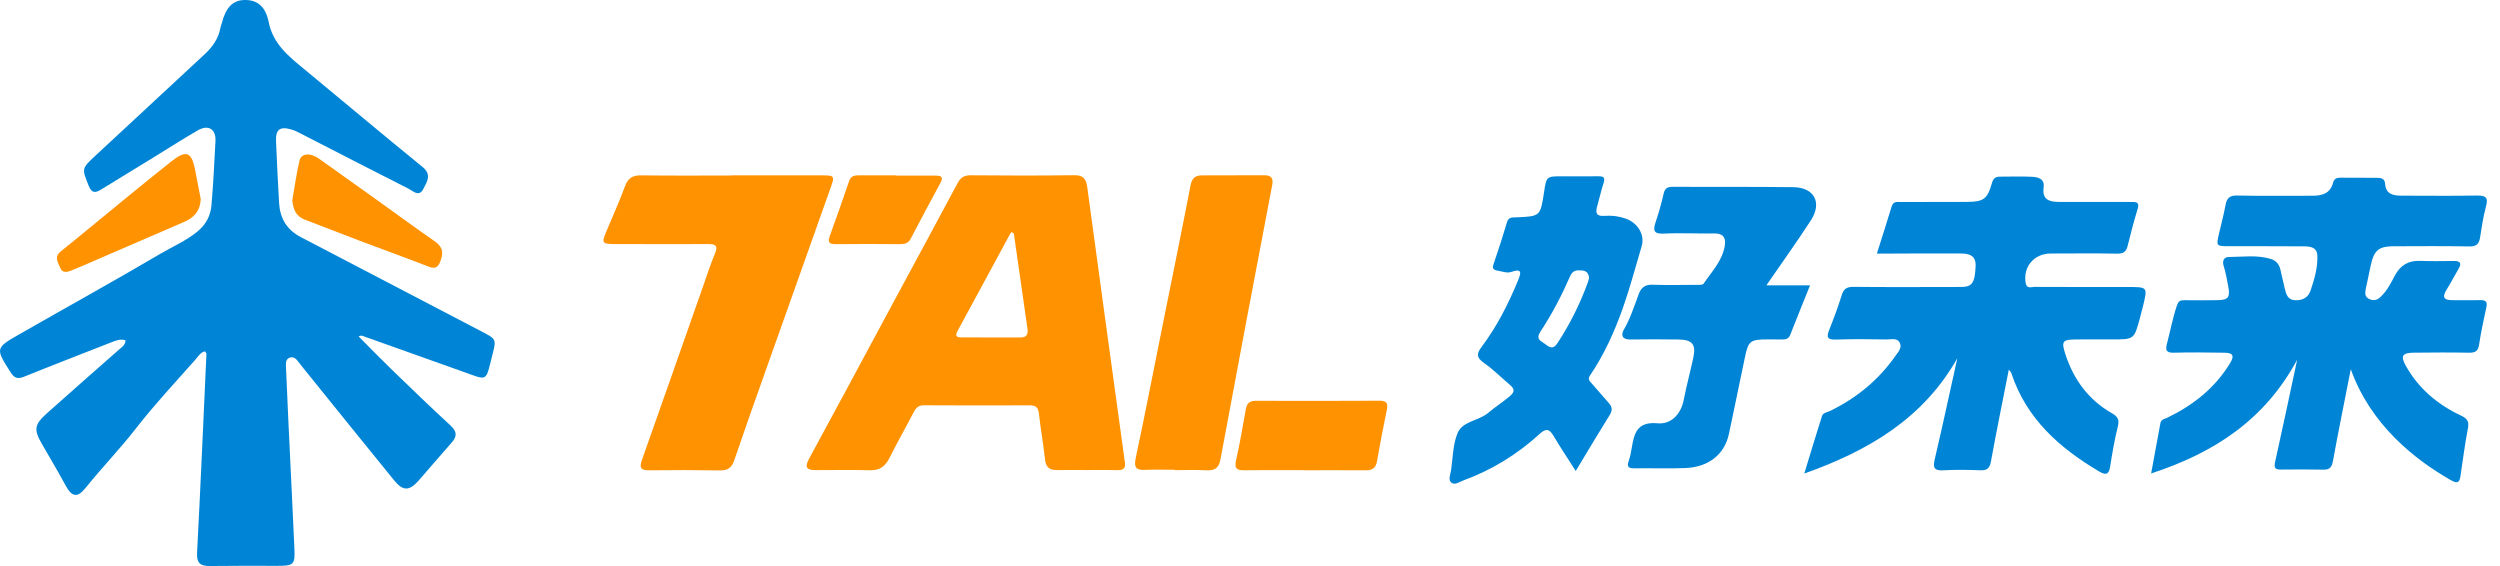
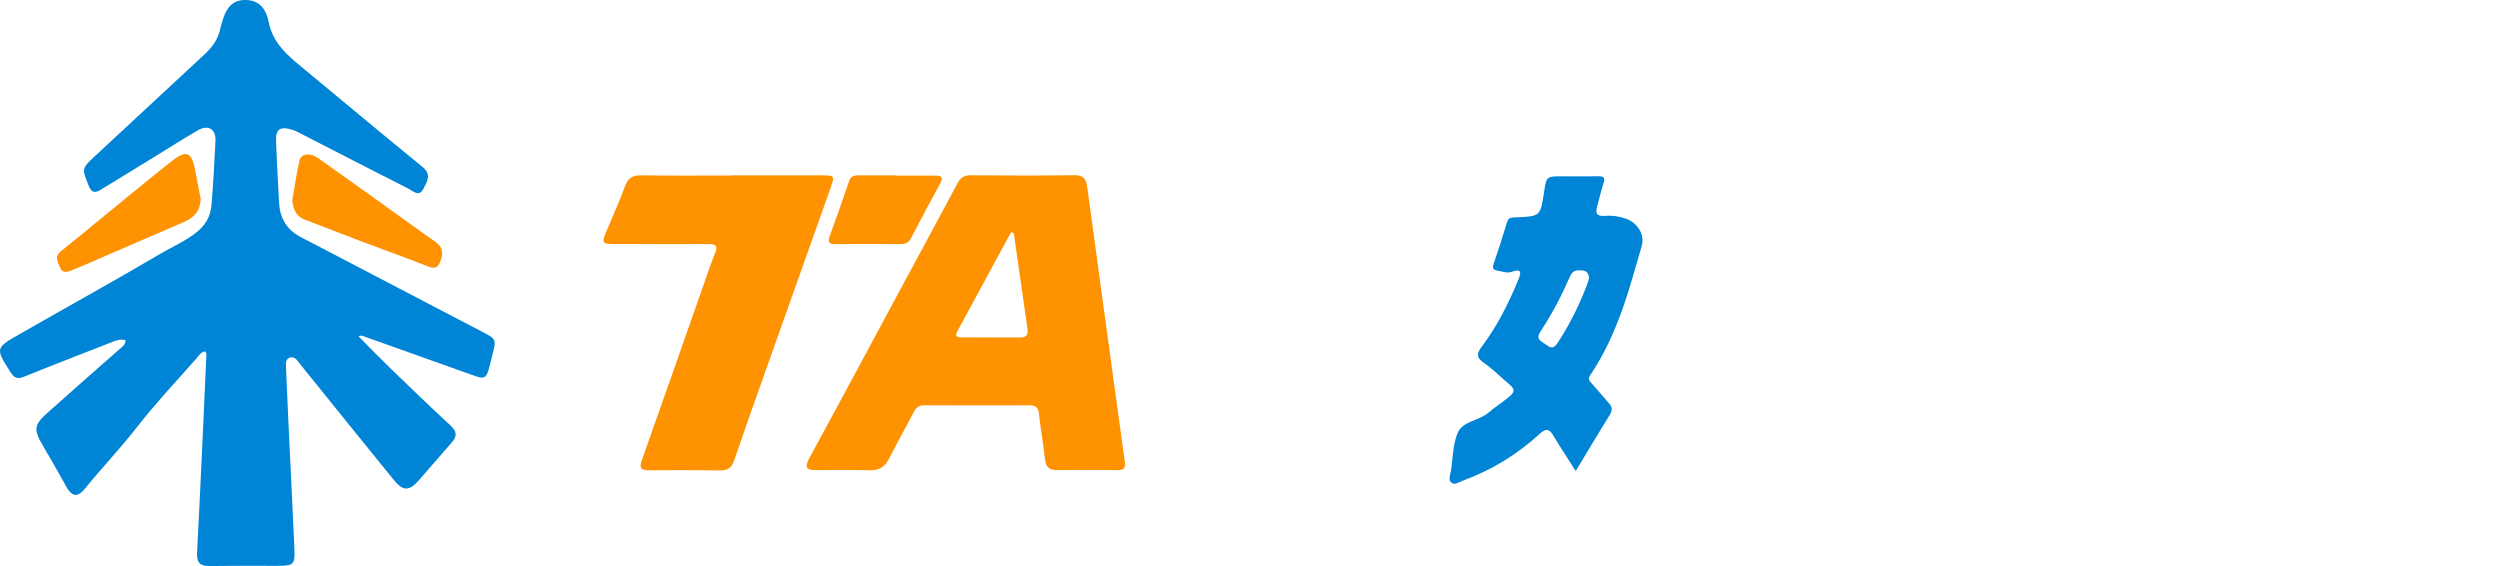
<svg xmlns="http://www.w3.org/2000/svg" width="106px" height="24px" viewBox="0 0 106 24" version="1.1">
  <title>编组备份 3</title>
  <desc>Created with Sketch.</desc>
  <g id="页面-1" stroke="none" stroke-width="1" fill="none" fill-rule="evenodd">
    <g id="-" transform="translate(-700, -290)">
      <g id="编组备份-3" transform="translate(700, 290)">
        <path d="M20.431,14.06 C17.872,12.725 15.315,11.385 12.754,10.053 C12.165,9.747 11.873,9.26 11.834,8.617 C11.781,7.742 11.742,6.867 11.704,5.991 C11.682,5.49 11.866,5.35 12.354,5.49 C12.486,5.527 12.611,5.591 12.734,5.654 C14.264,6.438 15.792,7.229 17.327,8.004 C17.515,8.099 17.767,8.372 17.949,8.01 C18.099,7.712 18.324,7.411 17.916,7.079 C16.236,5.712 14.578,4.318 12.908,2.939 C12.242,2.39 11.578,1.869 11.392,0.933 C11.259,0.258 10.893,-0.008 10.376,0 C9.872,0.007 9.574,0.311 9.401,0.993 C9.386,1.052 9.359,1.109 9.348,1.169 C9.267,1.629 9.014,1.987 8.681,2.297 C7.127,3.739 5.572,5.179 4.02,6.624 C3.453,7.153 3.473,7.151 3.759,7.874 C3.883,8.188 4.034,8.191 4.278,8.041 C5.013,7.588 5.749,7.14 6.485,6.689 C7.119,6.301 7.745,5.898 8.389,5.526 C8.833,5.27 9.161,5.476 9.136,5.978 C9.089,6.884 9.044,7.79 8.967,8.693 C8.929,9.14 8.745,9.51 8.365,9.822 C7.885,10.216 7.323,10.451 6.803,10.758 C4.832,11.919 2.827,13.024 0.841,14.161 C-0.209,14.761 -0.199,14.767 0.452,15.79 C0.601,16.026 0.744,16.084 1.014,15.975 C2.238,15.479 3.47,15.007 4.698,14.523 C4.904,14.442 5.105,14.355 5.323,14.431 C5.309,14.645 5.152,14.729 5.027,14.839 C4.013,15.733 2.995,16.623 1.988,17.524 C1.447,18.008 1.426,18.216 1.784,18.836 C2.119,19.416 2.461,19.993 2.78,20.582 C3.044,21.07 3.278,21.12 3.619,20.698 C4.316,19.832 5.089,19.035 5.772,18.155 C6.561,17.139 7.447,16.198 8.299,15.232 C8.41,15.106 8.503,14.932 8.695,14.897 C8.725,14.95 8.754,14.977 8.753,15.001 C8.625,17.811 8.503,20.621 8.356,23.43 C8.333,23.869 8.488,24.006 8.898,23.999 C9.851,23.985 10.805,23.992 11.759,23.992 C12.452,23.991 12.513,23.941 12.483,23.266 C12.403,21.47 12.313,19.673 12.228,17.876 C12.193,17.109 12.162,16.341 12.126,15.574 C12.119,15.416 12.107,15.237 12.269,15.17 C12.456,15.093 12.58,15.237 12.682,15.382 C12.736,15.456 12.796,15.527 12.854,15.599 C14.138,17.188 15.418,18.781 16.709,20.365 C17.088,20.831 17.356,20.825 17.757,20.369 C18.224,19.838 18.677,19.296 19.148,18.769 C19.395,18.493 19.373,18.289 19.095,18.034 C18.247,17.254 17.42,16.454 16.593,15.653 C16.125,15.201 15.673,14.733 15.207,14.266 C15.322,14.199 15.389,14.248 15.459,14.273 C16.846,14.768 18.232,15.264 19.62,15.755 C20.705,16.14 20.579,16.219 20.877,15.05 C21.049,14.375 21.041,14.378 20.431,14.06" id="Fill-1" fill="#0085D6" />
-         <path d="M105.172,12.726 C104.773,12.735 104.372,12.726 103.972,12.727 C103.601,12.728 103.546,12.581 103.738,12.277 C103.919,11.992 104.07,11.688 104.243,11.398 C104.385,11.158 104.31,11.064 104.047,11.065 C103.571,11.068 103.093,11.08 102.617,11.061 C102.114,11.041 101.774,11.245 101.539,11.691 C101.368,12.015 101.199,12.348 100.922,12.602 C100.785,12.728 100.627,12.763 100.455,12.679 C100.259,12.584 100.274,12.416 100.31,12.243 C100.383,11.898 100.452,11.552 100.529,11.208 C100.661,10.614 100.871,10.443 101.475,10.442 C102.552,10.439 103.63,10.429 104.706,10.449 C105.004,10.455 105.11,10.34 105.154,10.076 C105.226,9.638 105.285,9.194 105.403,8.767 C105.508,8.39 105.418,8.284 105.028,8.291 C103.967,8.312 102.905,8.295 101.843,8.296 C101.477,8.297 101.158,8.243 101.127,7.781 C101.112,7.577 100.962,7.54 100.799,7.539 C100.276,7.535 99.754,7.539 99.231,7.534 C99.071,7.532 98.964,7.582 98.923,7.745 C98.804,8.208 98.452,8.3 98.039,8.3 C96.977,8.298 95.915,8.313 94.854,8.291 C94.543,8.285 94.42,8.392 94.366,8.68 C94.29,9.086 94.183,9.487 94.089,9.89 C93.963,10.434 93.963,10.438 94.511,10.44 C95.557,10.443 96.604,10.436 97.65,10.445 C97.926,10.448 98.244,10.459 98.256,10.847 C98.271,11.354 98.131,11.841 97.969,12.316 C97.87,12.608 97.644,12.74 97.329,12.73 C96.982,12.72 96.931,12.461 96.869,12.209 C96.804,11.948 96.749,11.684 96.687,11.422 C96.633,11.2 96.503,11.047 96.278,10.978 C95.693,10.8 95.094,10.894 94.501,10.896 C94.276,10.896 94.224,11.089 94.28,11.266 C94.373,11.556 94.421,11.852 94.479,12.15 C94.563,12.585 94.485,12.716 94.055,12.726 C93.579,12.737 93.102,12.733 92.625,12.729 C92.461,12.728 92.373,12.743 92.304,12.945 C92.119,13.491 92.016,14.054 91.87,14.608 C91.807,14.85 91.868,14.962 92.157,14.955 C92.88,14.935 93.603,14.943 94.326,14.956 C94.634,14.962 94.77,15.046 94.557,15.396 C93.915,16.451 92.997,17.174 91.908,17.705 C91.786,17.765 91.632,17.773 91.601,17.941 C91.472,18.629 91.347,19.318 91.208,20.074 C93.872,19.205 96.026,17.807 97.4,15.253 C97.076,16.764 96.779,18.175 96.466,19.581 C96.41,19.83 96.455,19.914 96.714,19.91 C97.314,19.9 97.915,19.904 98.514,19.914 C98.784,19.92 98.871,19.803 98.919,19.54 C99.148,18.279 99.405,17.022 99.674,15.654 C100.499,17.983 102.363,19.477 103.93,20.366 C104.238,20.541 104.289,20.414 104.327,20.163 C104.429,19.495 104.511,18.824 104.64,18.162 C104.701,17.852 104.597,17.738 104.331,17.613 C103.35,17.149 102.547,16.473 102.009,15.514 C101.775,15.094 101.853,14.959 102.339,14.954 C103.124,14.945 103.909,14.94 104.693,14.955 C104.959,14.96 105.073,14.88 105.114,14.608 C105.194,14.078 105.308,13.552 105.422,13.027 C105.472,12.797 105.398,12.721 105.172,12.726" id="Fill-3" fill="#0085D6" />
-         <path d="M90.228,12.169 C88.906,12.169 87.584,12.171 86.26,12.164 C86.132,12.163 85.939,12.257 85.892,12.015 C85.763,11.321 86.237,10.75 86.951,10.749 C87.889,10.748 88.828,10.736 89.766,10.755 C90.035,10.761 90.153,10.67 90.213,10.421 C90.341,9.901 90.477,9.381 90.633,8.869 C90.706,8.636 90.647,8.559 90.418,8.564 C90.218,8.567 90.017,8.561 89.817,8.561 C88.972,8.561 88.126,8.566 87.279,8.561 C86.882,8.558 86.579,8.456 86.65,7.947 C86.701,7.581 86.418,7.507 86.148,7.495 C85.704,7.475 85.257,7.488 84.811,7.49 C84.627,7.491 84.519,7.543 84.459,7.759 C84.267,8.446 84.1,8.558 83.388,8.561 C82.465,8.565 81.541,8.56 80.62,8.566 C80.463,8.567 80.279,8.512 80.207,8.751 C80.01,9.407 79.797,10.058 79.579,10.753 C79.728,10.753 79.817,10.753 79.906,10.753 C80.983,10.75 82.059,10.739 83.135,10.748 C83.475,10.75 83.788,10.818 83.766,11.286 C83.734,11.991 83.624,12.166 83.15,12.167 C81.627,12.169 80.105,12.178 78.582,12.163 C78.299,12.161 78.171,12.25 78.09,12.512 C77.933,13.008 77.755,13.5 77.561,13.982 C77.439,14.29 77.463,14.412 77.841,14.398 C78.564,14.371 79.287,14.384 80.01,14.393 C80.2,14.395 80.442,14.313 80.552,14.538 C80.656,14.747 80.487,14.919 80.376,15.078 C79.656,16.107 78.718,16.88 77.588,17.427 C77.468,17.485 77.297,17.495 77.251,17.643 C77.004,18.423 76.767,19.207 76.501,20.079 C79.254,19.101 81.556,17.727 82.99,15.19 C82.674,16.61 82.371,18.033 82.038,19.45 C81.956,19.803 81.978,19.965 82.397,19.941 C82.918,19.911 83.444,19.919 83.966,19.94 C84.255,19.952 84.364,19.852 84.416,19.565 C84.651,18.279 84.913,16.997 85.174,15.67 C85.231,15.751 85.269,15.784 85.281,15.824 C85.918,17.751 87.317,18.991 88.999,19.987 C89.296,20.163 89.416,20.12 89.471,19.775 C89.559,19.215 89.656,18.655 89.791,18.106 C89.864,17.818 89.819,17.678 89.549,17.523 C88.556,16.959 87.921,16.094 87.572,15.016 C87.395,14.47 87.448,14.399 88.013,14.393 C88.522,14.387 89.028,14.39 89.537,14.391 C90.486,14.393 90.486,14.393 90.728,13.502 C90.776,13.324 90.823,13.146 90.867,12.967 C91.061,12.169 91.061,12.169 90.228,12.169" id="Fill-5" fill="#0085D6" />
        <path d="M43.252,14.31 C42.44,14.303 41.627,14.313 40.814,14.306 C40.655,14.305 40.442,14.319 40.601,14.03 C41.334,12.687 42.058,11.339 42.787,9.994 C42.815,9.94 42.852,9.89 42.885,9.839 C42.919,9.857 42.952,9.876 42.986,9.895 C43.179,11.243 43.371,12.59 43.565,13.938 C43.601,14.184 43.525,14.312 43.252,14.31 M47.577,18.743 C47.083,15.139 46.585,11.536 46.099,7.931 C46.052,7.584 45.931,7.424 45.548,7.429 C44.087,7.449 42.626,7.446 41.165,7.432 C40.879,7.429 40.729,7.525 40.596,7.775 C39.695,9.469 38.776,11.154 37.866,12.844 C36.681,15.044 35.503,17.25 34.307,19.446 C34.101,19.823 34.207,19.934 34.588,19.933 C35.357,19.932 36.127,19.919 36.895,19.939 C37.309,19.95 37.54,19.765 37.717,19.411 C38.046,18.751 38.413,18.111 38.752,17.457 C38.848,17.271 38.969,17.183 39.181,17.184 C40.673,17.19 42.165,17.194 43.657,17.186 C43.932,17.185 44.024,17.288 44.053,17.556 C44.121,18.197 44.241,18.832 44.308,19.473 C44.342,19.801 44.488,19.935 44.805,19.931 C45.235,19.925 45.666,19.93 46.096,19.93 C46.527,19.93 46.957,19.921 47.387,19.934 C47.631,19.941 47.729,19.847 47.696,19.609 C47.656,19.32 47.617,19.032 47.577,18.743" id="Fill-7" fill="#FF9200" />
        <path d="M34.803,7.435 C33.542,7.434 32.281,7.435 31.019,7.435 L31.019,7.442 C29.742,7.442 28.466,7.452 27.189,7.435 C26.832,7.431 26.632,7.539 26.503,7.889 C26.259,8.55 25.967,9.194 25.695,9.845 C25.504,10.3 25.536,10.347 26.054,10.348 C27.377,10.35 28.7,10.354 30.023,10.349 C30.321,10.348 30.459,10.399 30.318,10.741 C30.118,11.223 29.958,11.72 29.785,12.212 C28.929,14.644 28.078,17.078 27.216,19.507 C27.098,19.839 27.175,19.946 27.529,19.941 C28.529,19.927 29.529,19.929 30.528,19.946 C30.857,19.951 31.024,19.832 31.131,19.518 C31.57,18.226 32.028,16.94 32.485,15.654 C33.393,13.093 34.307,10.534 35.214,7.973 C35.402,7.441 35.391,7.435 34.803,7.435" id="Fill-9" fill="#FF9200" />
        <path d="M66.04,14.542 C65.867,14.804 65.737,14.758 65.536,14.604 C65.348,14.459 65.092,14.398 65.318,14.056 C65.807,13.313 66.218,12.524 66.574,11.709 C66.69,11.441 66.879,11.449 67.097,11.47 C67.281,11.488 67.36,11.606 67.376,11.787 C67.358,11.854 67.343,11.93 67.316,12.001 C66.984,12.895 66.566,13.744 66.04,14.542 M67.498,16.268 C67.406,16.164 67.306,16.085 67.418,15.918 C68.026,15.021 68.463,14.047 68.823,13.021 C69.123,12.168 69.349,11.3 69.607,10.438 C69.753,9.948 69.431,9.446 68.937,9.271 C68.642,9.166 68.337,9.128 68.03,9.153 C67.684,9.18 67.639,9.022 67.722,8.739 C67.817,8.416 67.885,8.084 67.991,7.765 C68.069,7.529 67.996,7.47 67.769,7.474 C67.262,7.482 66.754,7.476 66.247,7.475 C65.57,7.475 65.57,7.475 65.468,8.145 C65.311,9.172 65.311,9.171 64.296,9.215 C64.131,9.222 63.965,9.191 63.896,9.424 C63.723,10.012 63.534,10.595 63.334,11.175 C63.257,11.397 63.311,11.444 63.538,11.484 C63.718,11.516 63.911,11.589 64.073,11.531 C64.555,11.361 64.491,11.583 64.365,11.889 C63.955,12.886 63.469,13.845 62.82,14.708 C62.594,15.009 62.604,15.167 62.919,15.387 C63.307,15.658 63.644,16 64.007,16.307 C64.204,16.473 64.255,16.596 64.015,16.8 C63.721,17.048 63.395,17.253 63.105,17.501 C62.7,17.847 62.018,17.85 61.804,18.357 C61.601,18.837 61.603,19.405 61.526,19.936 C61.5,20.112 61.392,20.336 61.532,20.459 C61.679,20.589 61.884,20.43 62.044,20.371 C63.256,19.929 64.338,19.261 65.288,18.392 C65.566,18.137 65.703,18.2 65.874,18.489 C66.163,18.975 66.478,19.446 66.811,19.97 C67.311,19.142 67.773,18.363 68.252,17.595 C68.371,17.405 68.364,17.26 68.225,17.102 C67.981,16.825 67.742,16.544 67.498,16.268" id="Fill-11" fill="#0085D6" />
-         <path d="M74.894,12.099 C75.57,11.118 76.195,10.246 76.779,9.347 C77.269,8.591 76.93,7.948 76.034,7.936 C74.329,7.914 72.621,7.93 70.915,7.921 C70.692,7.92 70.587,7.99 70.537,8.216 C70.445,8.62 70.334,9.019 70.201,9.411 C70.082,9.765 70.105,9.927 70.553,9.905 C71.258,9.869 71.968,9.911 72.674,9.898 C73.043,9.892 73.186,10.055 73.133,10.402 C73.035,11.054 72.579,11.514 72.231,12.029 C72.188,12.095 72.001,12.076 71.882,12.077 C71.281,12.081 70.681,12.095 70.082,12.072 C69.757,12.059 69.585,12.182 69.477,12.482 C69.291,12.988 69.126,13.5 68.853,13.974 C68.71,14.223 68.79,14.401 69.132,14.395 C69.809,14.383 70.486,14.386 71.162,14.395 C71.754,14.403 71.918,14.602 71.797,15.165 C71.668,15.765 71.507,16.357 71.389,16.958 C71.269,17.579 70.838,17.999 70.29,17.948 C69.403,17.865 69.288,18.377 69.183,19.005 C69.153,19.186 69.118,19.37 69.058,19.542 C68.966,19.798 69.056,19.862 69.305,19.857 C70.028,19.846 70.751,19.876 71.472,19.845 C72.459,19.801 73.123,19.26 73.308,18.391 C73.538,17.312 73.758,16.232 73.984,15.153 C74.129,14.456 74.209,14.392 74.938,14.391 C75.153,14.39 75.368,14.39 75.582,14.393 C75.734,14.395 75.844,14.357 75.906,14.197 C76.174,13.514 76.45,12.835 76.745,12.099 L74.894,12.099 Z" id="Fill-13" fill="#0085D6" />
-         <path d="M53.587,7.43 C52.71,7.434 51.834,7.435 50.957,7.436 C50.665,7.436 50.536,7.567 50.478,7.868 C50.09,9.872 49.68,11.871 49.278,13.873 C48.906,15.724 48.547,17.577 48.154,19.424 C48.066,19.842 48.189,19.943 48.574,19.923 C48.988,19.902 49.404,19.919 49.819,19.919 L49.819,19.934 C50.265,19.934 50.712,19.918 51.157,19.94 C51.507,19.956 51.678,19.851 51.748,19.476 C52.467,15.597 53.201,11.722 53.941,7.847 C54.003,7.523 53.877,7.429 53.587,7.43" id="Fill-15" fill="#FF9200" />
-         <path d="M58.508,16.991 C56.755,16.998 55.003,17.002 53.25,16.994 C52.981,16.994 52.866,17.102 52.821,17.358 C52.695,18.081 52.568,18.806 52.408,19.524 C52.337,19.843 52.419,19.942 52.734,19.939 C53.579,19.928 54.425,19.934 55.27,19.934 L55.27,19.939 C56.146,19.939 57.023,19.933 57.899,19.941 C58.168,19.944 58.329,19.86 58.381,19.573 C58.511,18.832 58.655,18.095 58.804,17.358 C58.857,17.098 58.783,16.991 58.508,16.991" id="Fill-17" fill="#FF9200" />
        <path d="M13.512,6.719 C13.156,6.468 12.774,6.496 12.7,6.806 C12.566,7.371 12.489,7.949 12.394,8.489 C12.43,8.879 12.549,9.173 12.92,9.312 C13.708,9.61 14.492,9.921 15.281,10.219 C16.241,10.582 17.209,10.928 18.165,11.302 C18.484,11.427 18.587,11.318 18.692,11.024 C18.824,10.652 18.726,10.432 18.413,10.216 C17.543,9.615 16.692,8.987 15.832,8.371 C15.06,7.819 14.287,7.267 13.512,6.719" id="Fill-19" fill="#FF9200" />
        <path d="M3.026,11.469 C3.466,11.291 3.9,11.098 4.335,10.91 C5.486,10.412 6.636,9.912 7.789,9.417 C8.199,9.241 8.487,8.978 8.51,8.436 C8.439,8.064 8.357,7.628 8.271,7.193 C8.123,6.437 7.892,6.348 7.276,6.835 C6.58,7.385 5.893,7.948 5.205,8.509 C4.328,9.225 3.459,9.951 2.576,10.659 C2.277,10.9 2.468,11.131 2.554,11.357 C2.645,11.593 2.854,11.538 3.026,11.469" id="Fill-21" fill="#FF9200" />
        <path d="M35.453,10.352 C36.359,10.343 37.265,10.344 38.172,10.352 C38.374,10.353 38.516,10.309 38.617,10.115 C39.029,9.326 39.446,8.54 39.873,7.76 C40.025,7.484 39.884,7.446 39.661,7.446 C39.108,7.446 38.556,7.446 38.002,7.446 L38.002,7.434 L36.435,7.434 C36.245,7.434 36.081,7.443 36.002,7.678 C35.738,8.463 35.458,9.243 35.177,10.022 C35.074,10.308 35.201,10.355 35.453,10.352" id="Fill-23" fill="#FF9200" />
      </g>
    </g>
  </g>
</svg>